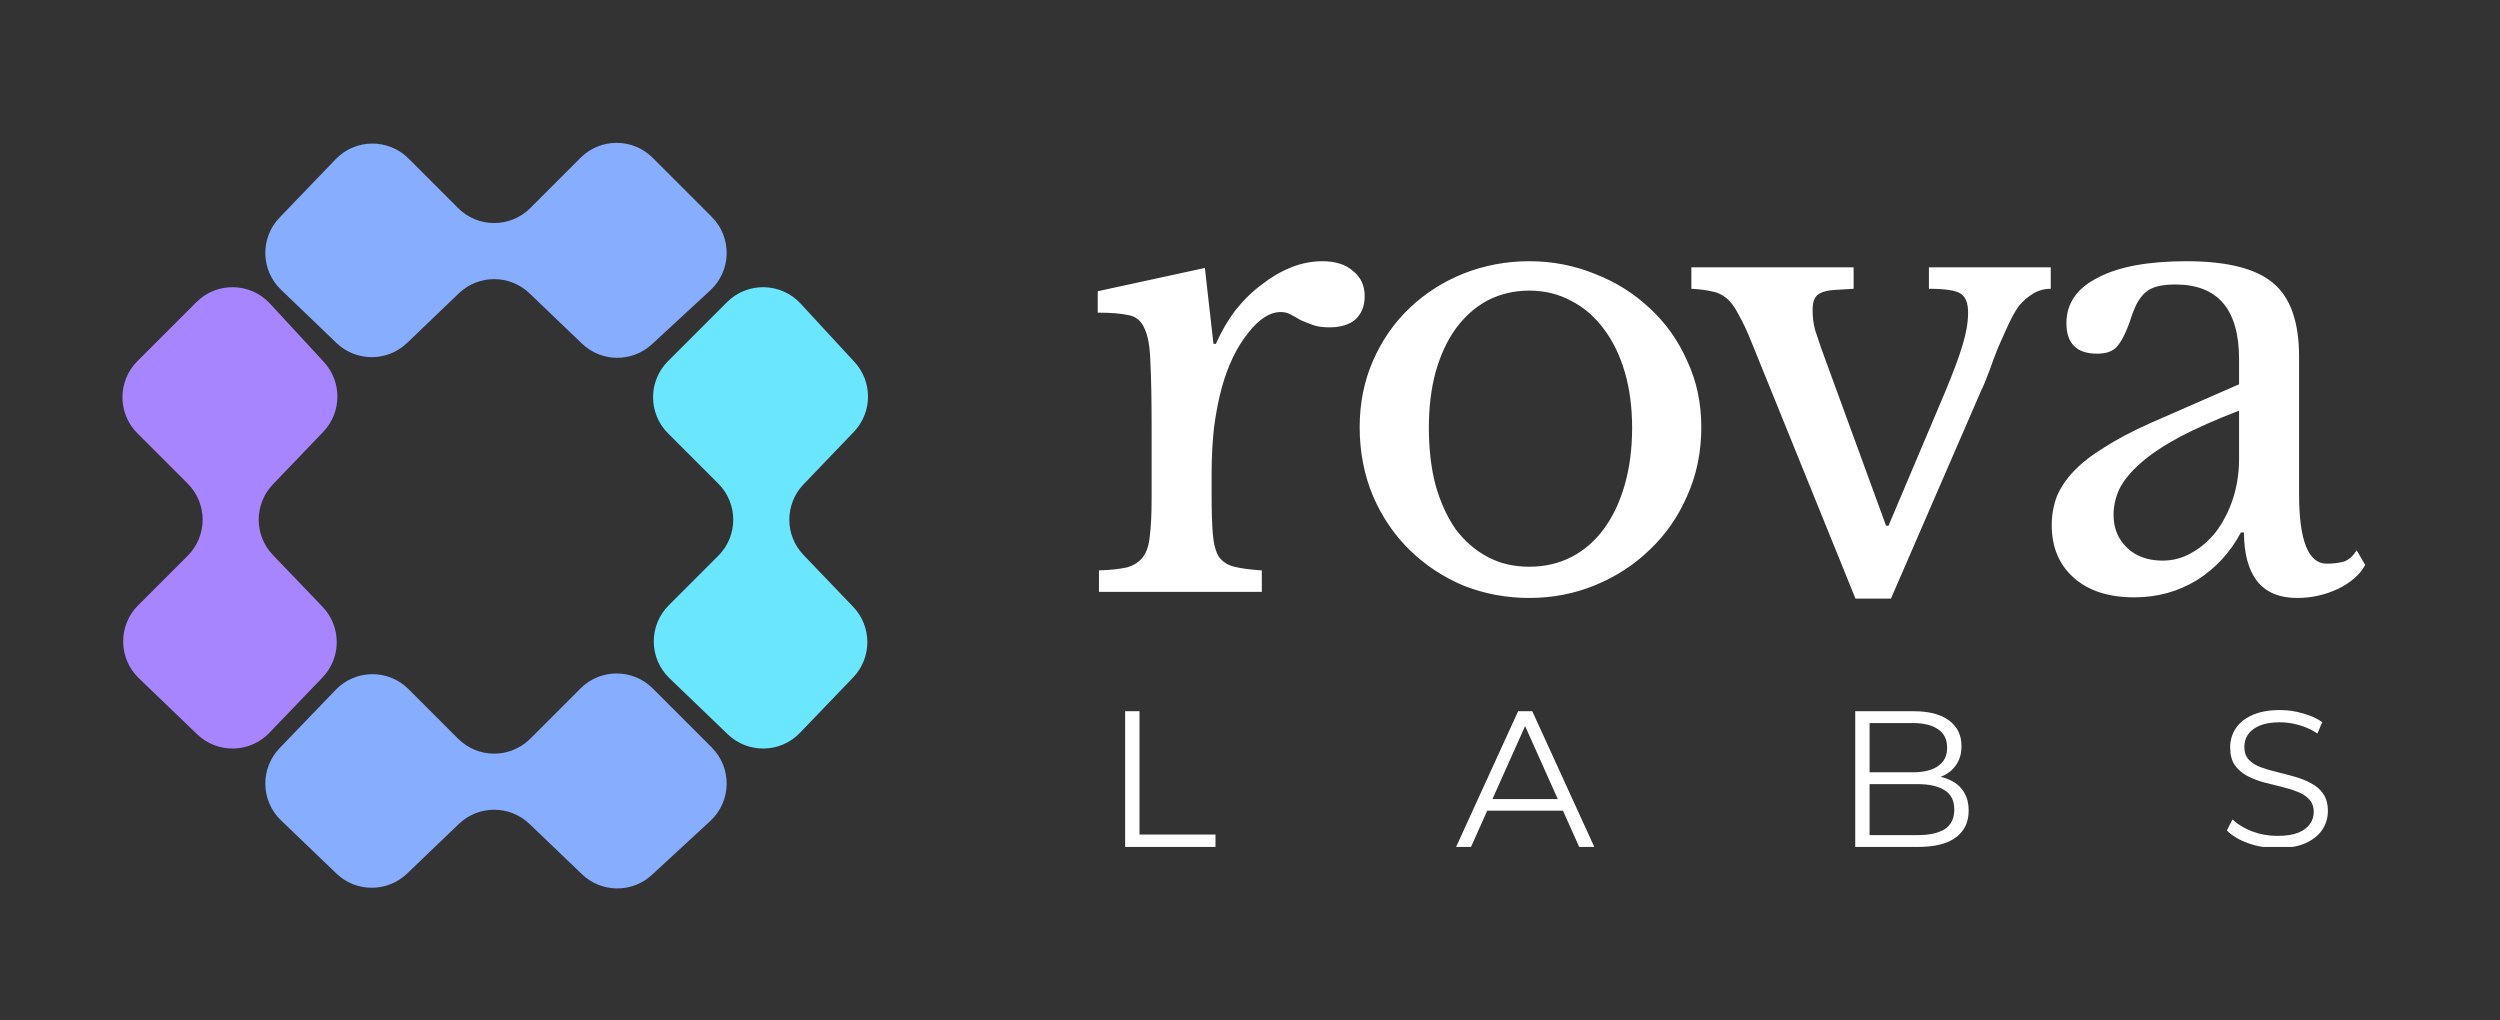
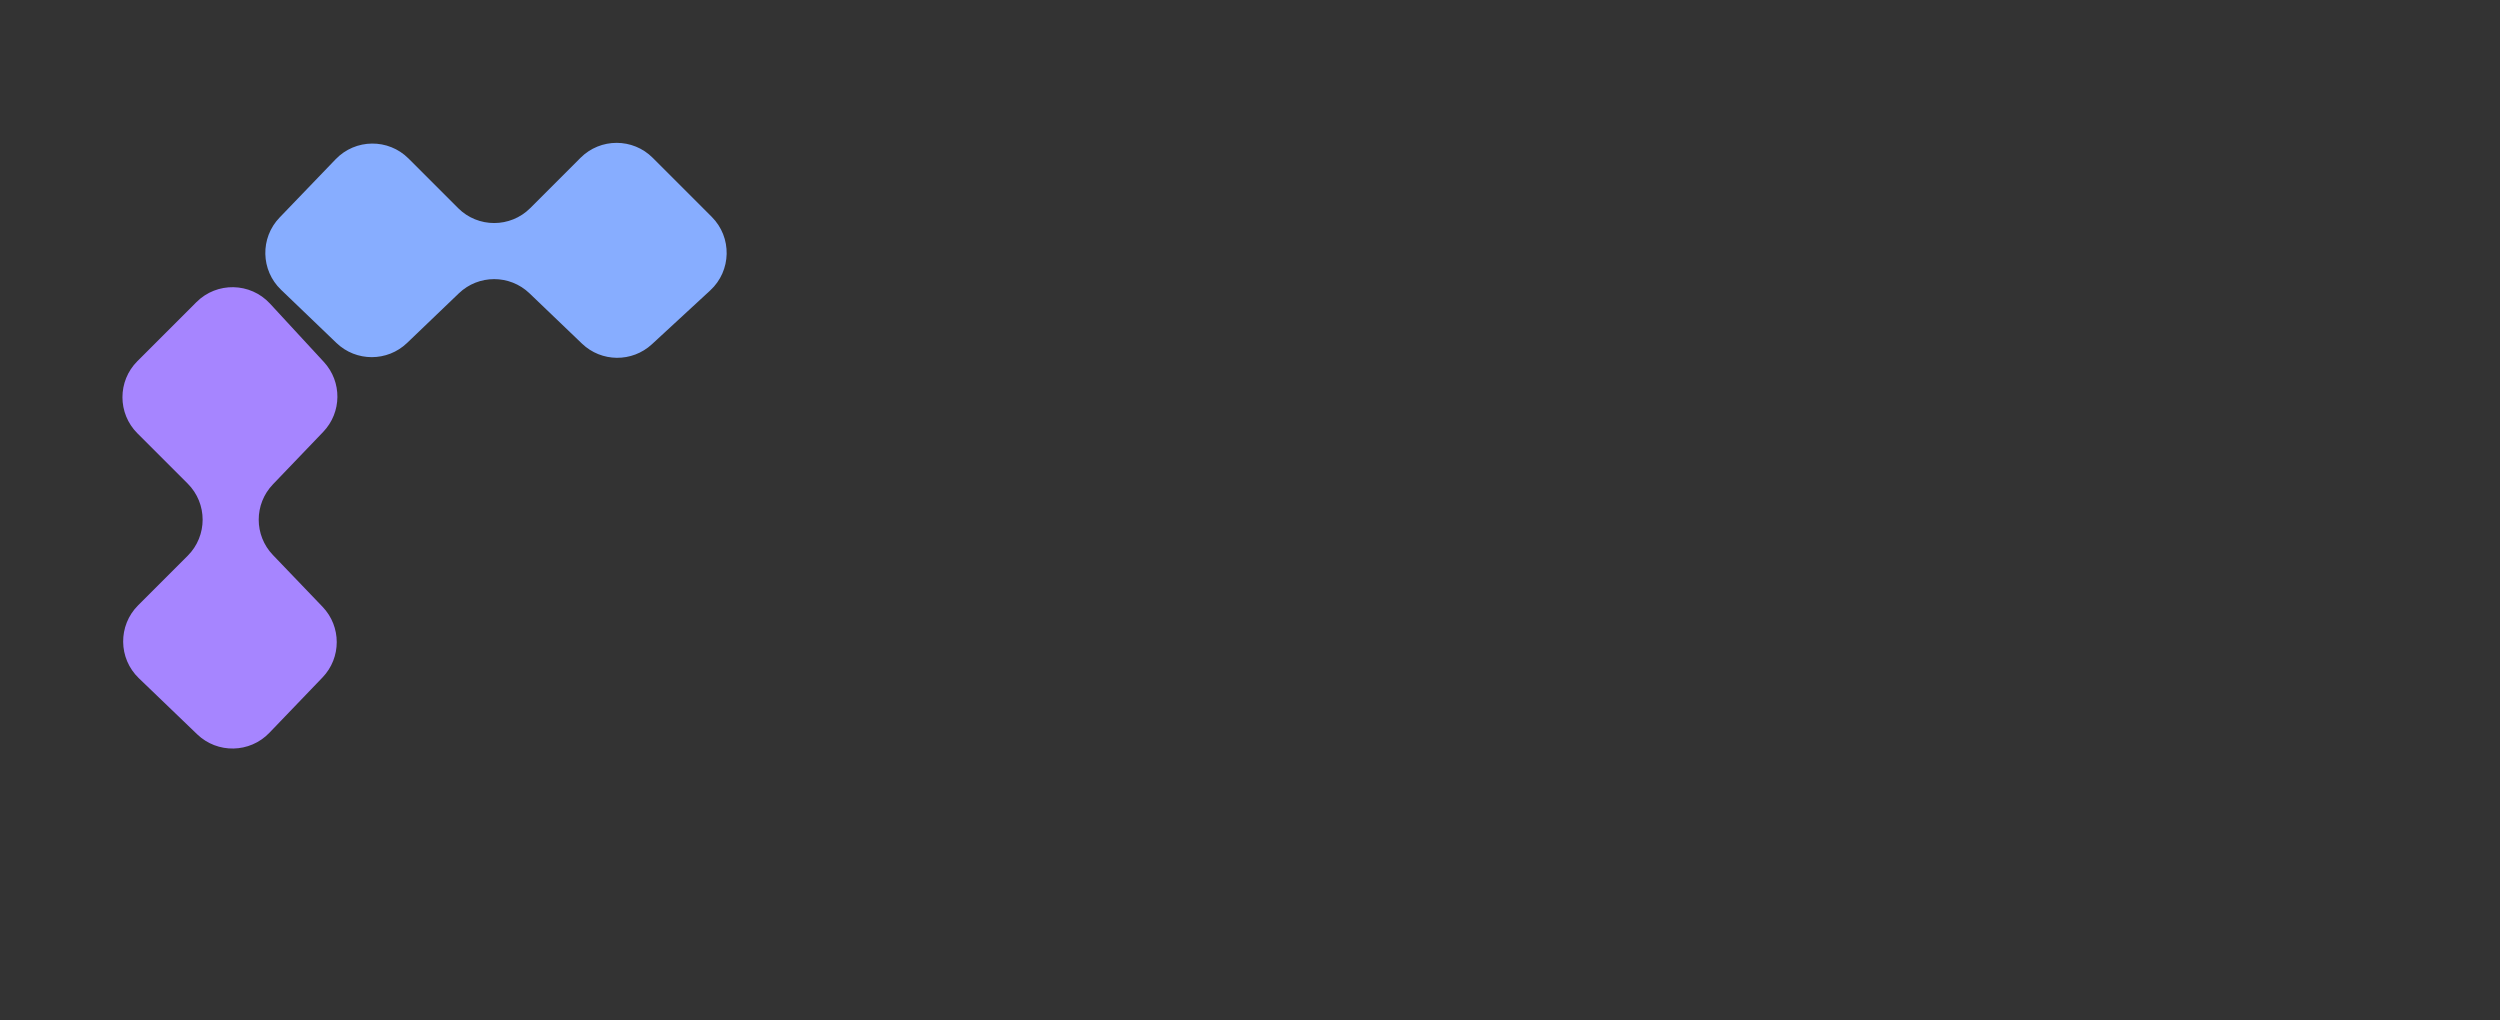
<svg xmlns="http://www.w3.org/2000/svg" width="245" height="100" viewBox="0 0 245 100" fill="none">
  <rect x="0" y="0" width="245" height="100" fill="#333333" stroke="none" />
  <path d="M44.893 20.393L40.035 15.534C38.055 13.555 34.835 13.586 32.895 15.604L27.397 21.322C25.482 23.314 25.546 26.481 27.539 28.394L32.969 33.608C34.903 35.464 37.956 35.465 39.892 33.611L44.969 28.744C46.903 26.891 49.955 26.891 51.889 28.744L57.034 33.675C58.941 35.504 61.943 35.532 63.885 33.739L69.605 28.459C71.692 26.532 71.757 23.257 69.749 21.249L63.965 15.464C62.012 13.512 58.846 13.512 56.893 15.464L51.965 20.393C50.012 22.346 46.846 22.346 44.893 20.393Z" fill="#87ADFF" />
-   <path d="M44.893 72.393L40.035 67.534C38.055 65.555 34.835 65.586 32.895 67.605L27.397 73.322C25.482 75.314 25.546 78.481 27.539 80.394L32.969 85.608C34.903 87.464 37.956 87.465 39.892 85.611L44.969 80.744C46.903 78.891 49.955 78.891 51.889 80.744L57.034 85.675C58.941 87.504 61.943 87.532 63.885 85.739L69.605 80.459C71.692 78.532 71.757 75.257 69.749 73.249L63.965 67.465C62.012 65.512 58.846 65.512 56.893 67.465L51.965 72.393C50.012 74.346 46.846 74.346 44.893 72.393Z" fill="#87ADFF" />
  <path d="M18.393 54.465L13.534 59.323C11.555 61.303 11.586 64.522 13.604 66.463L19.322 71.961C21.314 73.876 24.481 73.812 26.394 71.819L31.608 66.389C33.464 64.455 33.465 61.402 31.611 59.466L26.744 54.389C24.891 52.455 24.891 49.403 26.744 47.469L31.675 42.324C33.504 40.416 33.532 37.415 31.739 35.473L26.459 29.753C24.532 27.666 21.257 27.601 19.249 29.609L13.464 35.393C11.512 37.346 11.512 40.512 13.464 42.465L18.393 47.393C20.346 49.346 20.346 52.512 18.393 54.465Z" fill="#A685FF" />
-   <path d="M70.393 54.465L65.534 59.323C63.555 61.303 63.586 64.522 65.605 66.463L71.322 71.961C73.314 73.876 76.481 73.812 78.394 71.819L83.608 66.389C85.464 64.455 85.465 61.402 83.611 59.466L78.744 54.389C76.891 52.455 76.891 49.403 78.744 47.469L83.675 42.324C85.504 40.416 85.532 37.415 83.739 35.473L78.459 29.753C76.532 27.666 73.257 27.601 71.249 29.609L65.465 35.393C63.512 37.346 63.512 40.512 65.465 42.465L70.393 47.393C72.346 49.346 72.346 52.512 70.393 54.465Z" fill="#6AE6FF" />
  <g clip-path="url(#clip0_15_194)">
-     <path d="M118.738 48.46C118.738 50.1 118.778 51.4 118.858 52.36C118.938 53.32 119.138 54.06 119.458 54.58C119.818 55.06 120.318 55.38 120.958 55.54C121.598 55.7 122.498 55.82 123.658 55.9V58H107.698V55.9C108.858 55.86 109.778 55.76 110.458 55.6C111.138 55.4 111.658 55.06 112.018 54.58C112.378 54.1 112.598 53.42 112.678 52.54C112.798 51.62 112.858 50.4 112.858 48.88V41.86C112.858 39.14 112.818 37.02 112.738 35.5C112.698 33.98 112.498 32.86 112.138 32.14C111.818 31.42 111.298 31 110.578 30.88C109.858 30.72 108.858 30.64 107.578 30.64V28.54L118.078 26.26L118.918 33.7H119.158C119.678 32.5 120.318 31.4 121.078 30.4C121.878 29.4 122.738 28.56 123.658 27.88C124.578 27.16 125.538 26.6 126.538 26.2C127.538 25.8 128.558 25.6 129.598 25.6C130.878 25.6 131.878 25.92 132.598 26.56C133.358 27.16 133.738 27.98 133.738 29.02C133.738 29.98 133.438 30.74 132.838 31.3C132.238 31.82 131.378 32.08 130.258 32.08C129.618 32.08 129.078 32 128.638 31.84C128.198 31.68 127.798 31.52 127.438 31.36C127.118 31.16 126.798 30.98 126.478 30.82C126.198 30.66 125.878 30.58 125.518 30.58C124.438 30.58 123.358 31.28 122.278 32.68C121.198 34.04 120.358 35.78 119.758 37.9C119.438 39.06 119.178 40.38 118.978 41.86C118.818 43.3 118.738 44.82 118.738 46.42V48.46ZM149.868 25.6C152.148 25.6 154.308 26.02 156.348 26.86C158.388 27.66 160.168 28.78 161.688 30.22C163.248 31.66 164.468 33.38 165.348 35.38C166.268 37.34 166.728 39.5 166.728 41.86C166.728 44.3 166.268 46.54 165.348 48.58C164.468 50.62 163.248 52.38 161.688 53.86C160.168 55.34 158.388 56.5 156.348 57.34C154.308 58.18 152.148 58.6 149.868 58.6C147.628 58.6 145.488 58.2 143.448 57.4C141.448 56.56 139.688 55.4 138.168 53.92C136.648 52.44 135.448 50.68 134.568 48.64C133.688 46.56 133.248 44.3 133.248 41.86C133.248 39.5 133.688 37.32 134.568 35.32C135.448 33.32 136.648 31.6 138.168 30.16C139.688 28.72 141.448 27.6 143.448 26.8C145.488 26 147.628 25.6 149.868 25.6ZM149.868 28.48C148.388 28.48 147.028 28.8 145.788 29.44C144.588 30.08 143.548 31 142.668 32.2C141.828 33.36 141.168 34.78 140.688 36.46C140.248 38.1 140.028 39.92 140.028 41.92C140.028 44 140.248 45.88 140.688 47.56C141.168 49.24 141.828 50.68 142.668 51.88C143.548 53.04 144.588 53.94 145.788 54.58C146.988 55.22 148.348 55.54 149.868 55.54C151.388 55.54 152.768 55.22 154.008 54.58C155.248 53.94 156.308 53.02 157.188 51.82C158.068 50.62 158.748 49.18 159.228 47.5C159.708 45.82 159.948 43.96 159.948 41.92C159.948 39.92 159.708 38.1 159.228 36.46C158.748 34.82 158.068 33.42 157.188 32.26C156.308 31.06 155.248 30.14 154.008 29.5C152.768 28.82 151.388 28.48 149.868 28.48ZM171.694 33.64C171.214 32.44 170.774 31.5 170.374 30.82C170.014 30.1 169.614 29.56 169.174 29.2C168.734 28.84 168.234 28.62 167.674 28.54C167.154 28.42 166.514 28.34 165.754 28.3V26.2H181.654V28.3C180.854 28.34 180.194 28.38 179.674 28.42C179.154 28.46 178.734 28.56 178.414 28.72C178.134 28.84 177.934 29.04 177.814 29.32C177.694 29.56 177.634 29.92 177.634 30.4C177.634 31.08 177.714 31.72 177.874 32.32C178.074 32.92 178.274 33.52 178.474 34.12L184.834 51.52H185.074L190.534 38.62C191.374 36.62 191.974 35.02 192.334 33.82C192.694 32.62 192.874 31.56 192.874 30.64C192.874 29.72 192.634 29.1 192.154 28.78C191.674 28.46 190.634 28.3 189.034 28.3V26.2H200.974V28.3C200.334 28.3 199.754 28.46 199.234 28.78C198.714 29.1 198.254 29.5 197.854 29.98C197.534 30.42 197.194 31.02 196.834 31.78C196.514 32.5 196.174 33.26 195.814 34.06C195.494 34.86 195.194 35.66 194.914 36.46C194.634 37.22 194.374 37.84 194.134 38.32L185.314 58.66H181.834L171.694 33.64ZM219.429 40.24C217.149 41.12 215.209 41.98 213.609 42.82C212.049 43.66 210.789 44.5 209.829 45.34C208.869 46.18 208.169 47.02 207.729 47.86C207.329 48.7 207.129 49.56 207.129 50.44C207.129 51.76 207.569 52.84 208.449 53.68C209.329 54.52 210.489 54.94 211.929 54.94C212.969 54.94 213.929 54.68 214.809 54.16C215.729 53.64 216.529 52.94 217.209 52.06C217.889 51.14 218.429 50.08 218.829 48.88C219.229 47.64 219.429 46.34 219.429 44.98V40.24ZM219.429 37.66V35.2C219.429 30.32 217.349 27.88 213.189 27.88C212.509 27.88 211.929 27.94 211.449 28.06C210.969 28.18 210.569 28.38 210.249 28.66C209.929 28.94 209.629 29.34 209.349 29.86C209.109 30.38 208.869 31.02 208.629 31.78C208.189 32.94 207.749 33.72 207.309 34.12C206.909 34.48 206.309 34.66 205.509 34.66C203.509 34.66 202.509 33.66 202.509 31.66C202.509 29.74 203.529 28.26 205.569 27.22C207.609 26.14 210.509 25.6 214.269 25.6C218.269 25.6 221.109 26.32 222.789 27.76C224.469 29.16 225.309 31.56 225.309 34.96V48.4C225.309 52.96 226.209 55.24 228.009 55.24C228.569 55.24 229.109 55.18 229.629 55.06C230.149 54.9 230.589 54.52 230.949 53.92L231.789 55.36C231.309 56.28 230.429 57.06 229.149 57.7C227.869 58.3 226.529 58.6 225.129 58.6C223.369 58.6 222.049 58.04 221.169 56.92C220.329 55.8 219.909 54.22 219.909 52.18H219.609C218.569 54.14 217.129 55.7 215.289 56.86C213.449 57.98 211.409 58.54 209.169 58.54C206.649 58.54 204.669 57.9 203.229 56.62C201.789 55.34 201.069 53.62 201.069 51.46C201.069 50.5 201.229 49.58 201.549 48.7C201.909 47.82 202.469 46.98 203.229 46.18C203.989 45.38 204.989 44.6 206.229 43.84C207.469 43.04 208.989 42.24 210.789 41.44L219.429 37.66Z" fill="white" />
-     <path d="M110.265 83V69.7H111.671V81.784H119.119V83H110.265ZM142.696 83L148.776 69.7H150.163L156.243 83H154.761L149.175 70.517H149.745L144.159 83H142.696ZM145.09 79.447L145.508 78.307H153.241L153.659 79.447H145.09ZM181.813 83V69.7H187.551C189.033 69.7 190.179 69.998 190.99 70.593C191.813 71.188 192.225 72.031 192.225 73.12C192.225 73.842 192.054 74.45 191.712 74.944C191.383 75.438 190.927 75.812 190.344 76.065C189.774 76.318 189.147 76.445 188.463 76.445L188.786 75.989C189.635 75.989 190.363 76.122 190.971 76.388C191.592 76.641 192.073 77.028 192.415 77.547C192.757 78.054 192.928 78.687 192.928 79.447C192.928 80.574 192.51 81.448 191.674 82.069C190.851 82.69 189.603 83 187.931 83H181.813ZM183.219 81.841H187.912C189.077 81.841 189.97 81.645 190.591 81.252C191.212 80.847 191.522 80.207 191.522 79.333C191.522 78.472 191.212 77.845 190.591 77.452C189.97 77.047 189.077 76.844 187.912 76.844H183.067V75.685H187.456C188.52 75.685 189.343 75.482 189.926 75.077C190.521 74.672 190.819 74.07 190.819 73.272C190.819 72.461 190.521 71.86 189.926 71.467C189.343 71.062 188.52 70.859 187.456 70.859H183.219V81.841ZM223.174 83.114C222.186 83.114 221.236 82.956 220.324 82.639C219.425 82.31 218.728 81.892 218.234 81.385L218.785 80.302C219.254 80.758 219.881 81.144 220.666 81.461C221.464 81.765 222.3 81.917 223.174 81.917C224.01 81.917 224.688 81.816 225.207 81.613C225.739 81.398 226.125 81.113 226.366 80.758C226.619 80.403 226.746 80.011 226.746 79.58C226.746 79.061 226.594 78.643 226.29 78.326C225.999 78.009 225.612 77.762 225.131 77.585C224.65 77.395 224.118 77.23 223.535 77.091C222.952 76.952 222.37 76.806 221.787 76.654C221.204 76.489 220.666 76.274 220.172 76.008C219.691 75.742 219.298 75.394 218.994 74.963C218.703 74.52 218.557 73.943 218.557 73.234C218.557 72.575 218.728 71.974 219.07 71.429C219.425 70.872 219.963 70.428 220.685 70.099C221.407 69.757 222.332 69.586 223.459 69.586C224.206 69.586 224.947 69.694 225.682 69.909C226.417 70.112 227.05 70.397 227.582 70.764L227.107 71.885C226.537 71.505 225.929 71.226 225.283 71.049C224.65 70.872 224.035 70.783 223.44 70.783C222.642 70.783 221.983 70.891 221.464 71.106C220.945 71.321 220.558 71.613 220.305 71.98C220.064 72.335 219.944 72.74 219.944 73.196C219.944 73.715 220.09 74.133 220.381 74.45C220.685 74.767 221.078 75.014 221.559 75.191C222.053 75.368 222.591 75.527 223.174 75.666C223.757 75.805 224.333 75.957 224.903 76.122C225.486 76.287 226.018 76.502 226.499 76.768C226.993 77.021 227.386 77.363 227.677 77.794C227.981 78.225 228.133 78.788 228.133 79.485C228.133 80.131 227.956 80.733 227.601 81.29C227.246 81.835 226.702 82.278 225.967 82.62C225.245 82.949 224.314 83.114 223.174 83.114Z" fill="white" />
-   </g>
+     </g>
  <defs>
    <clipPath id="clip0_15_194">
-       <rect width="127" height="71" fill="white" transform="translate(105.065 12)" />
-     </clipPath>
+       </clipPath>
  </defs>
</svg>